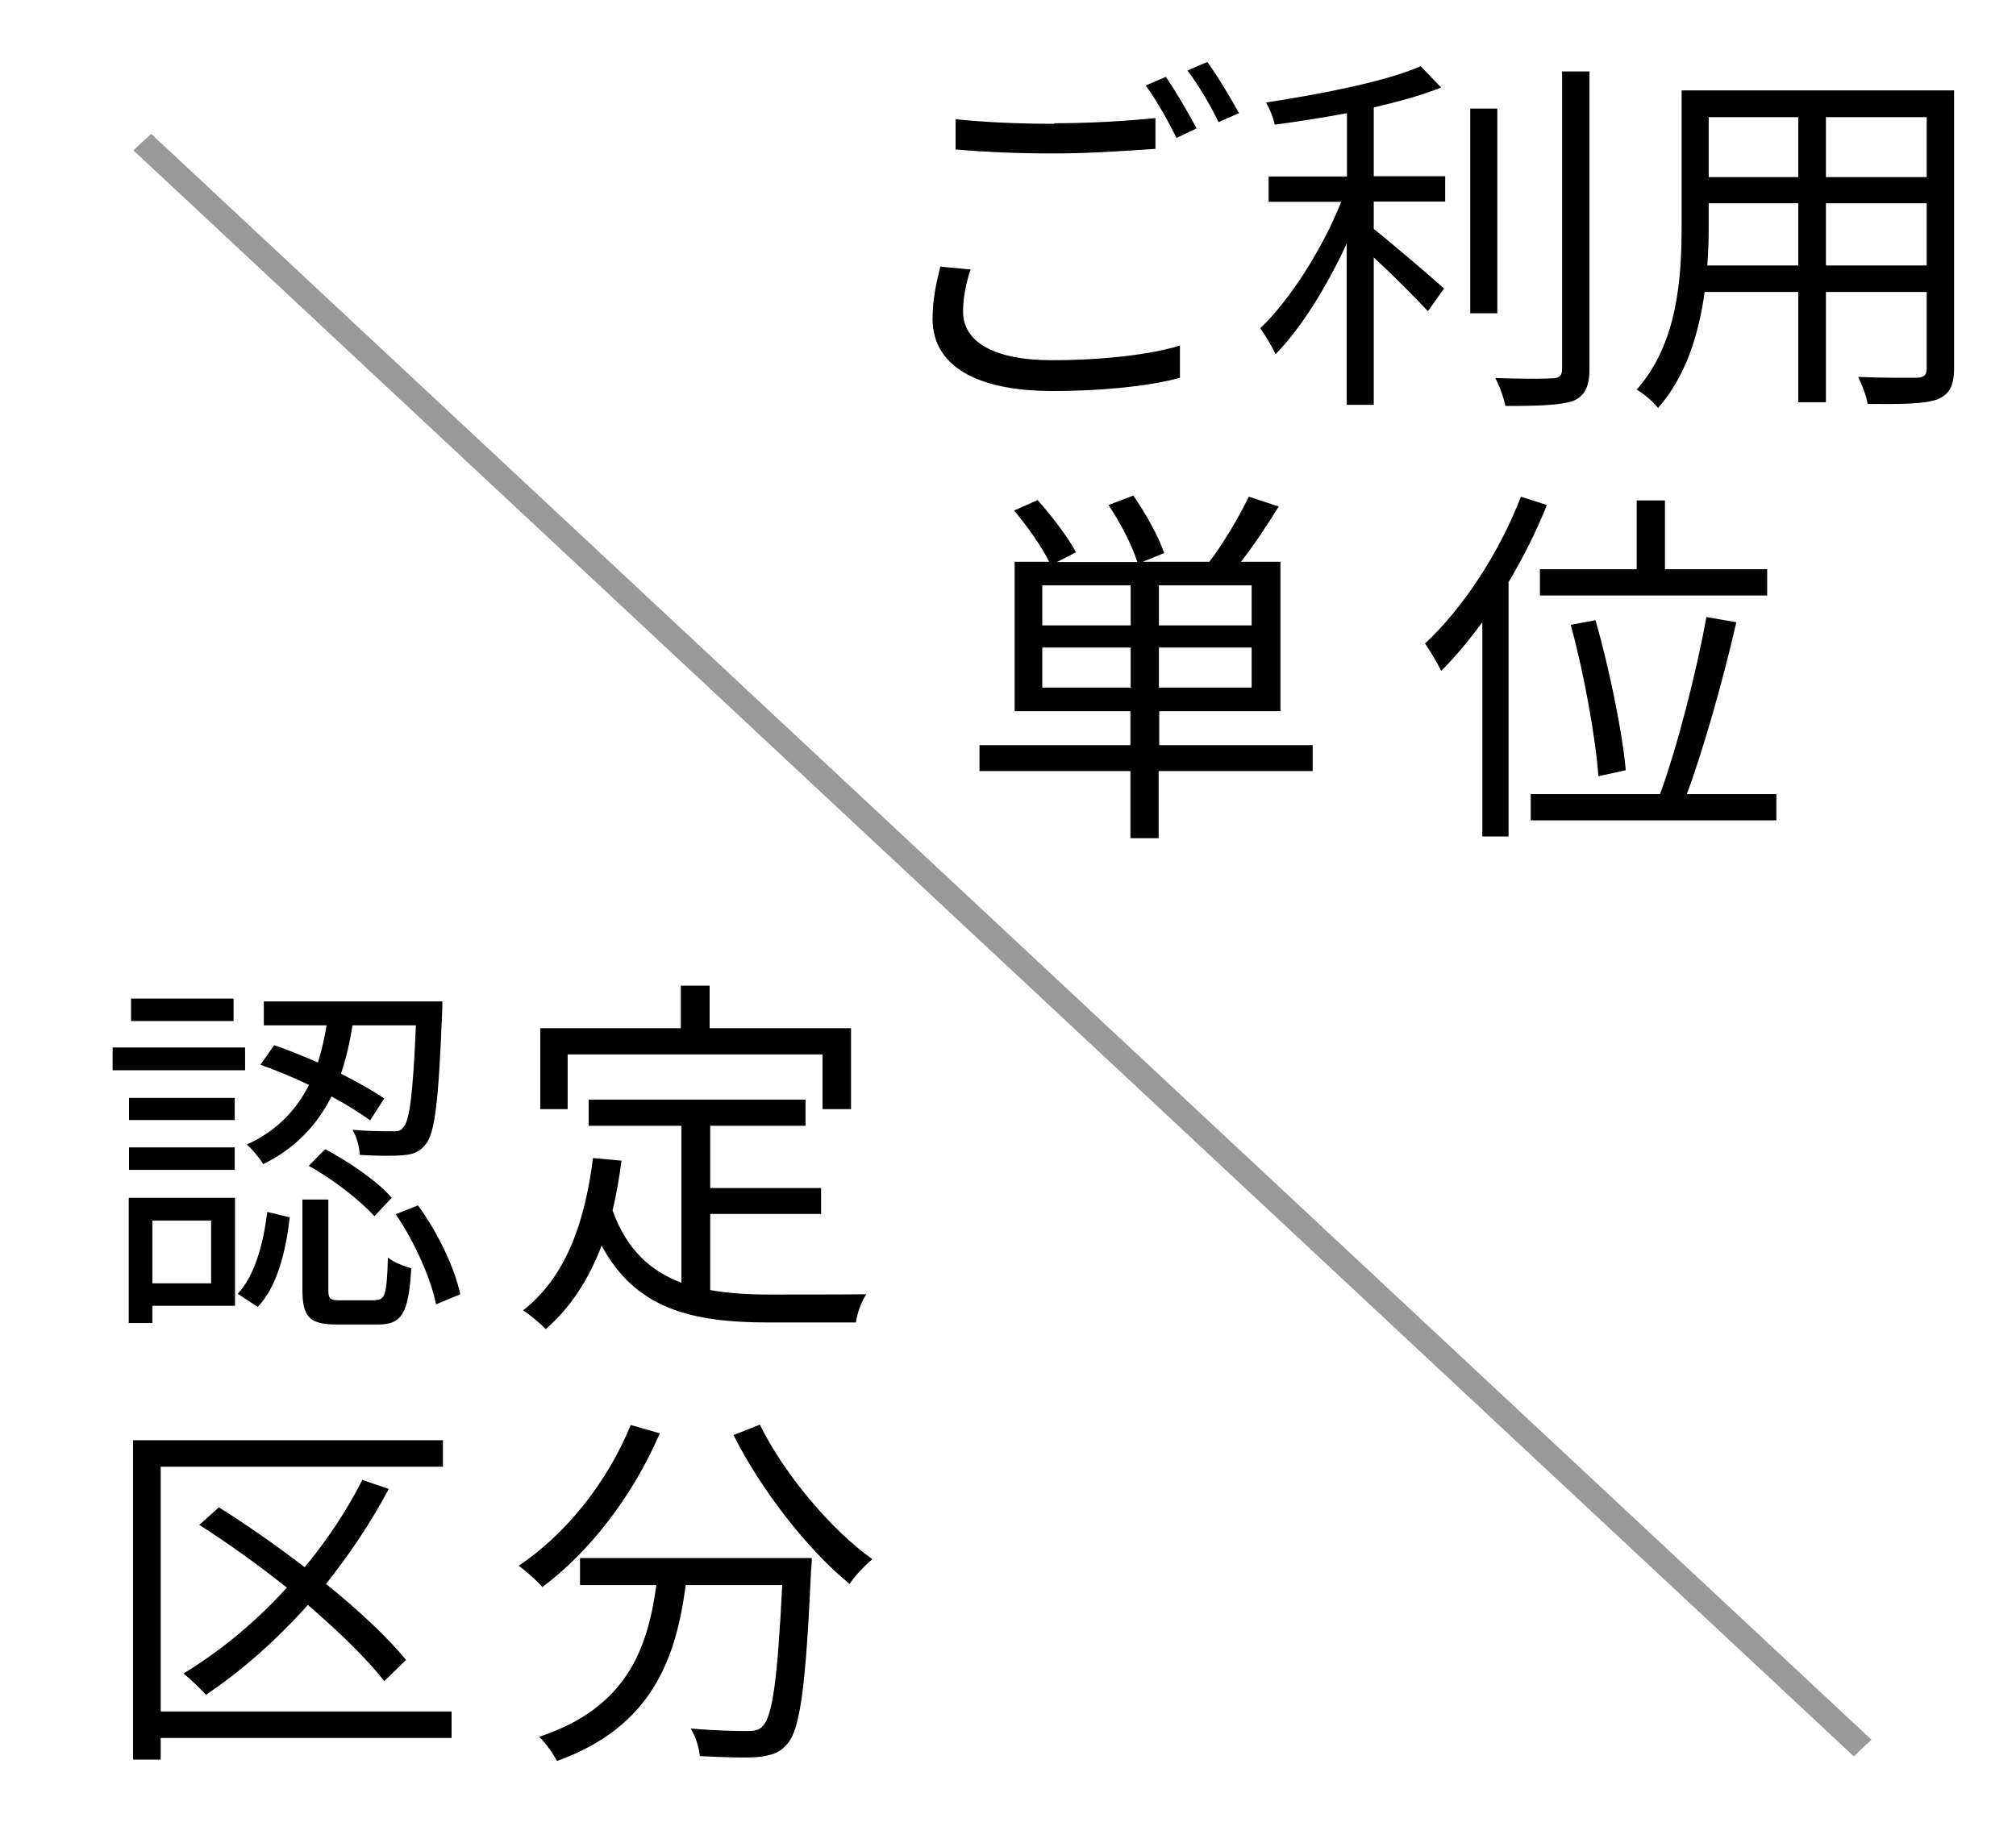
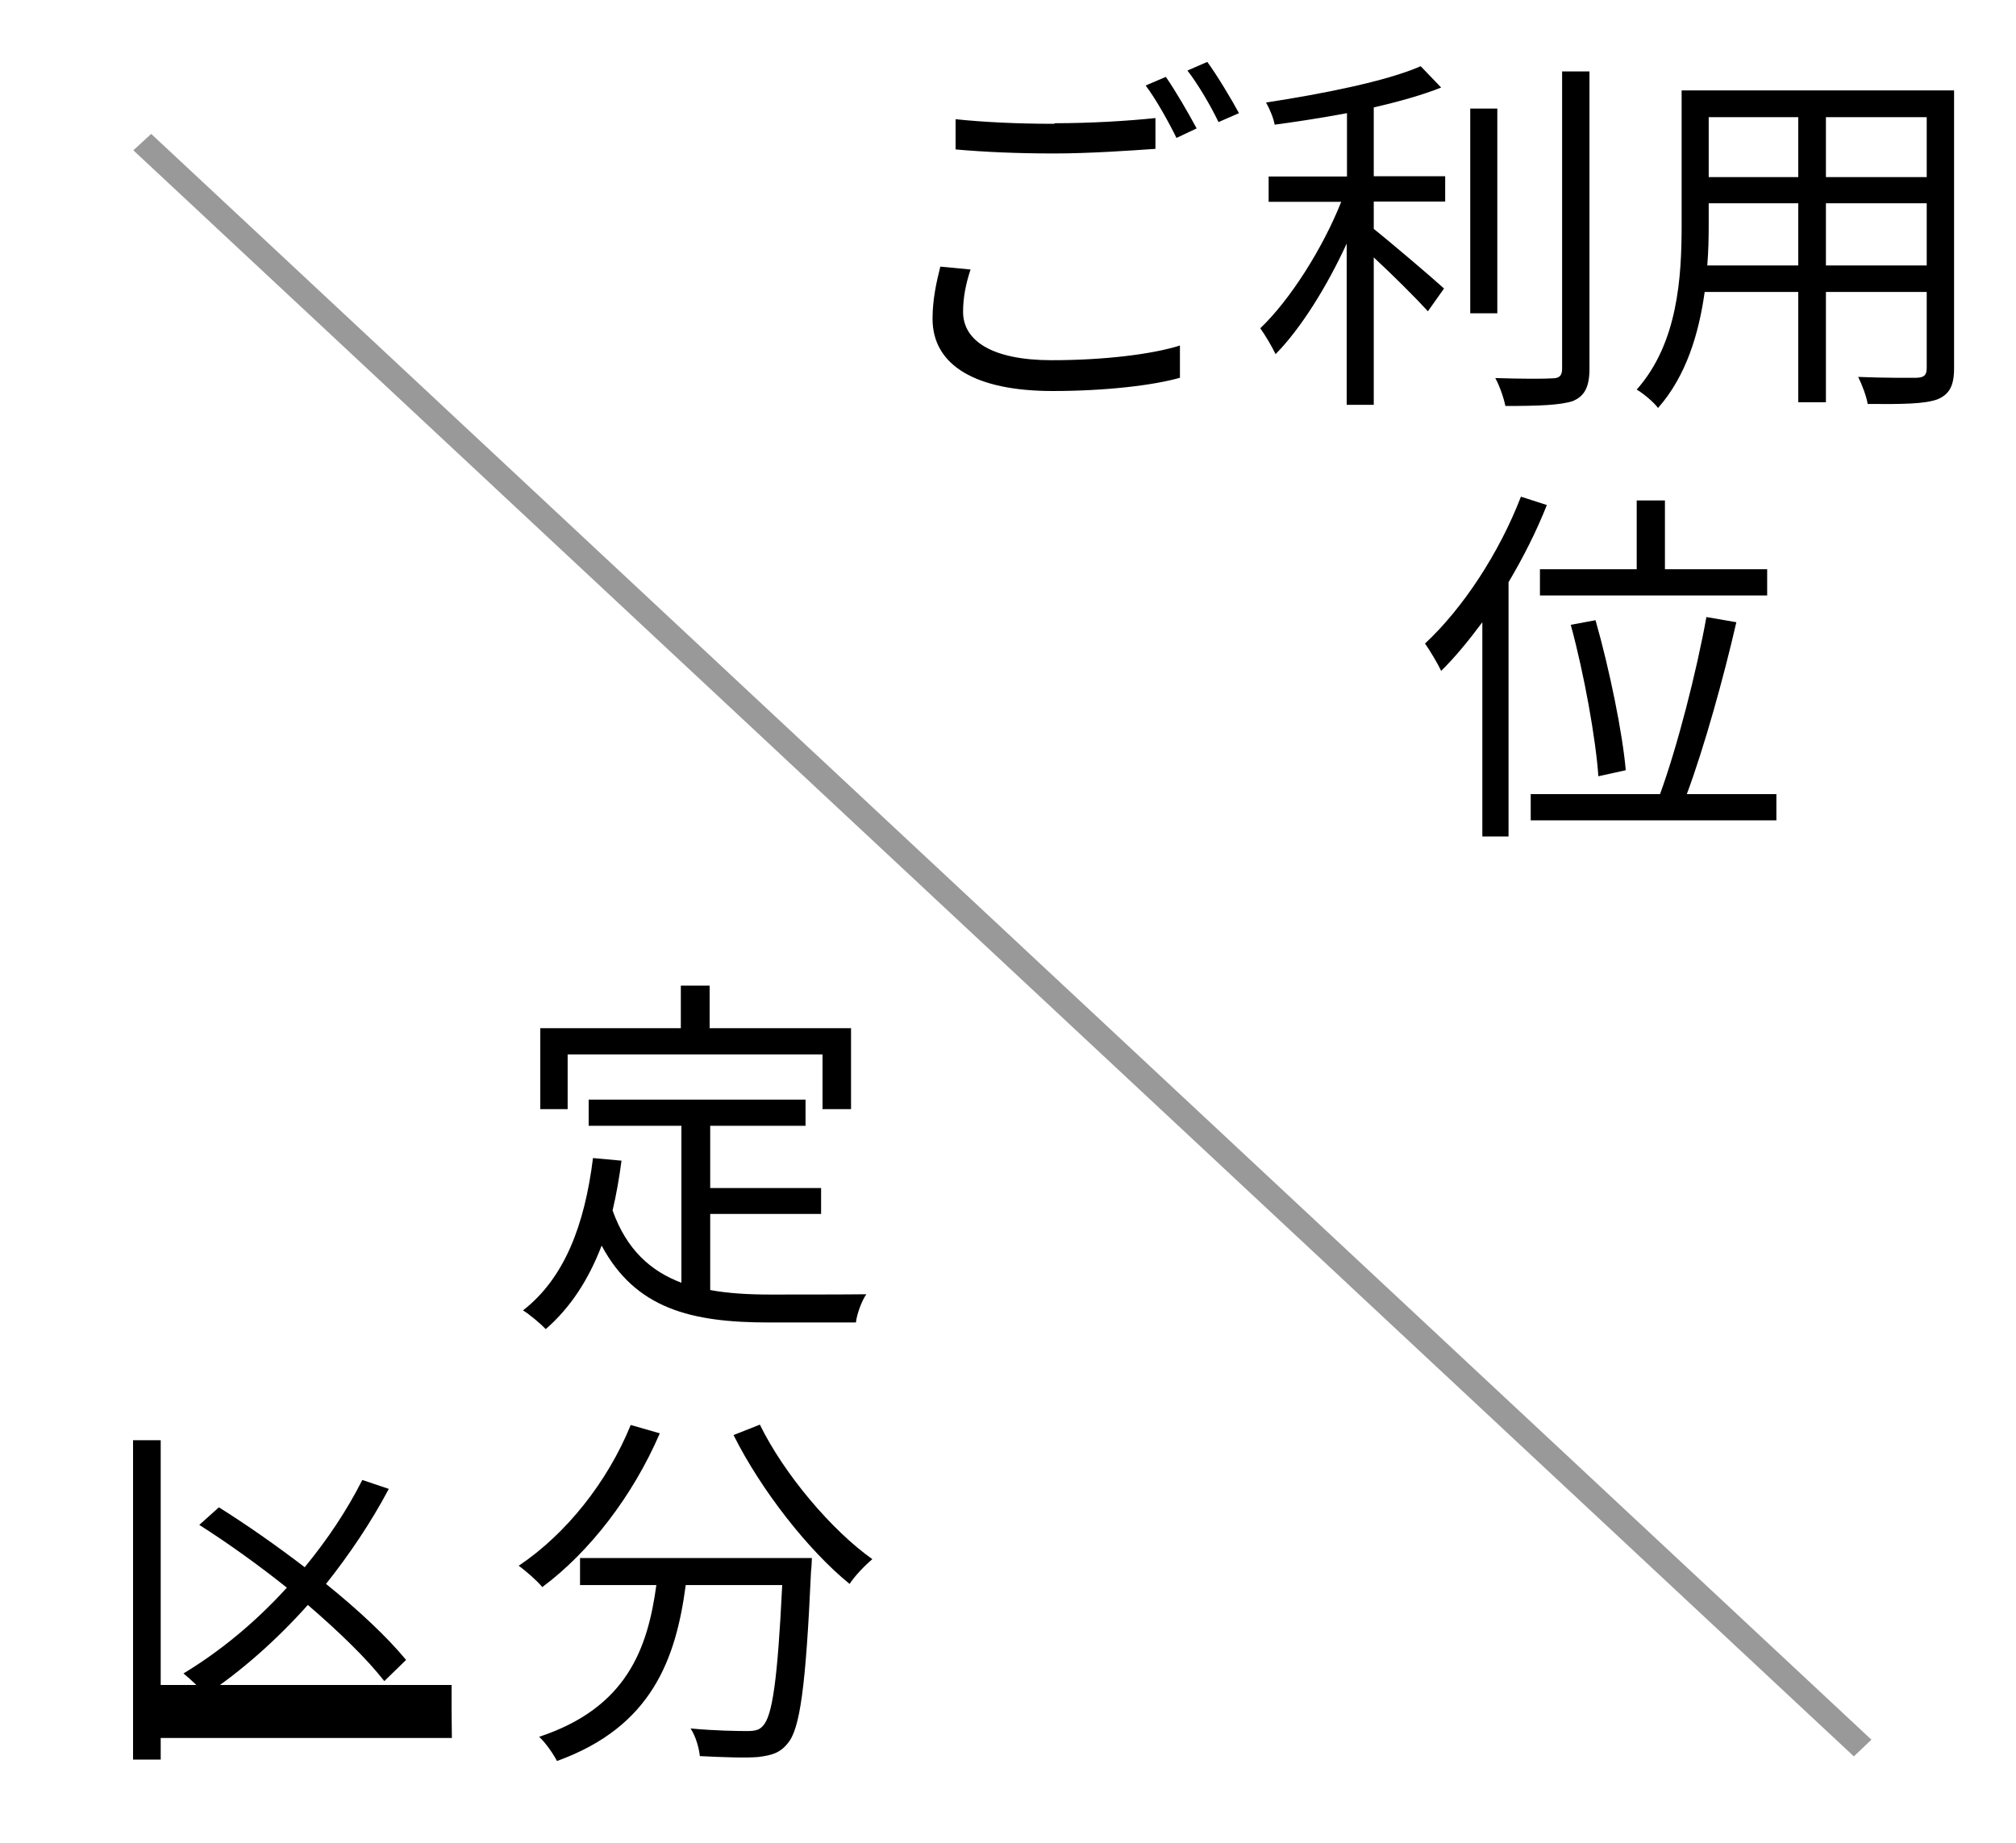
<svg xmlns="http://www.w3.org/2000/svg" id="_レイヤー_1" viewBox="0 0 70 64">
  <defs>
    <style>.cls-1{fill:#999;}</style>
  </defs>
  <polygon class="cls-1" points="64.37 61 4.63 5.22 5.25 4.65 64.98 60.42 64.37 61" />
  <path d="m33.44,10.83c0,1,1,1.68,3.08,1.68,1.79,0,3.47-.2,4.45-.51v1.12c-.91.26-2.56.46-4.42.46-2.64,0-4.17-.87-4.17-2.51,0-.68.14-1.29.27-1.81l1.05.1c-.17.51-.26.99-.26,1.47Zm3.17-6.55c1.25,0,2.57-.08,3.51-.18v1.07c-.88.06-2.3.16-3.5.16-1.31,0-2.42-.05-3.44-.14v-1.05c.94.1,2.13.16,3.43.16Zm4.94.18l-.7.33c-.26-.53-.7-1.33-1.07-1.82l.7-.3c.33.47.79,1.27,1.07,1.79Zm1.47-.53l-.71.31c-.27-.56-.7-1.3-1.08-1.79l.69-.3c.35.48.84,1.3,1.1,1.78Z" />
  <path d="m47.7,6.12h2.48v.88h-2.48v.95c.58.46,2.07,1.73,2.44,2.07l-.56.79c-.39-.43-1.22-1.26-1.88-1.87v5.12h-.94v-5.6c-.68,1.48-1.59,2.95-2.47,3.84-.12-.26-.36-.66-.53-.9,1.04-.99,2.17-2.78,2.81-4.39h-2.52v-.88h2.72v-2.2c-.85.16-1.7.29-2.51.4-.04-.23-.18-.56-.3-.77,1.9-.29,4.16-.73,5.37-1.26l.71.74c-.65.26-1.47.49-2.34.69v2.39Zm4.29,4.76h-.94V3.77h.94v7.11Zm3.2-8.4v10.32c0,.66-.18.96-.58,1.13-.43.14-1.16.17-2.34.17-.05-.26-.2-.7-.35-.97.91.03,1.73.03,1.98.01.23,0,.34-.08.34-.33V2.48h.96Z" />
  <path d="m67.85,12.79c0,.62-.17.91-.58,1.08-.44.16-1.2.17-2.42.16-.04-.26-.2-.68-.33-.94.91.04,1.79.03,2.03.03.26-.01.35-.09.35-.34v-2.64h-3.5v3.83h-.96v-3.83h-3.25c-.2,1.44-.64,2.92-1.62,4.03-.14-.2-.53-.52-.74-.64,1.43-1.61,1.56-3.9,1.56-5.71V3.14h9.46v9.65Zm-5.41-3.57v-2.16h-3.11v.77c0,.43-.01.91-.05,1.39h3.16Zm-3.11-5.15v2.08h3.11v-2.08h-3.11Zm7.57,0h-3.5v2.08h3.5v-2.08Zm0,5.15v-2.16h-3.5v2.16h3.5Z" />
-   <path d="m45.56,26.78h-5.33v2.33h-.98v-2.33h-5.24v-.9h5.24v-1.18h-4.02v-5.19h1.2c-.25-.51-.77-1.25-1.22-1.78l.82-.36c.49.55,1.07,1.31,1.33,1.81l-.66.34h2.79c-.17-.55-.58-1.36-1-1.98l.86-.33c.43.62.9,1.46,1.07,2l-.74.3h2.31c.48-.62,1.05-1.59,1.37-2.26l1.04.34c-.4.65-.88,1.37-1.31,1.92h1.37v5.19h-4.21v1.18h5.33v.9Zm-9.37-5.06h3.07v-1.39h-3.07v1.39Zm3.07,2.16v-1.39h-3.07v1.39h3.07Zm4.2-3.55h-3.22v1.39h3.22v-1.39Zm0,2.16h-3.22v1.39h3.22v-1.39Z" />
  <path d="m53.71,17.54c-.36.91-.82,1.82-1.33,2.68v8.83h-.91v-7.44c-.46.62-.94,1.21-1.43,1.69-.1-.22-.39-.71-.56-.95,1.31-1.22,2.57-3.13,3.33-5.1l.9.29Zm7.97,10.04v.91h-8.53v-.91h4.49c.6-1.64,1.27-4.26,1.61-6.15l1.04.18c-.44,1.92-1.12,4.36-1.72,5.97h3.11Zm-4.85-7.81v-2.39h.98v2.39h3.55v.91h-7.89v-.91h3.37Zm-1.33,7.2c-.09-1.3-.49-3.55-.96-5.27l.86-.16c.49,1.72.94,3.93,1.05,5.21l-.95.21Z" />
-   <path d="m8.51,37.17H3.91v-.79h4.6v.79Zm-.35,8.18h-2.87v.6h-.82v-4.35h3.69v3.76Zm-.01-6.45h-3.67v-.77h3.67v.77Zm-3.67.95h3.67v.78h-3.67v-.78Zm3.63-4.39h-3.56v-.78h3.56v.78Zm-2.82,6.93v2.18h2.04v-2.18h-2.04Zm2.96,2.55c.61-.65.9-1.78,1.03-2.85l.78.19c-.13,1.14-.42,2.39-1.11,3.11l-.7-.46Zm4.6-6.03c-.34-.25-.82-.55-1.34-.83-.48.95-1.21,1.78-2.37,2.35-.12-.2-.38-.52-.57-.68,1.08-.49,1.73-1.23,2.16-2.07-.57-.27-1.16-.52-1.69-.7l.48-.68c.48.16,1,.38,1.52.6.13-.42.23-.86.3-1.29h-2.18v-.83h6.2s0,.29-.01.4c-.12,3.06-.25,4.19-.57,4.56-.2.26-.42.35-.77.38-.31.03-.91.03-1.52-.01-.01-.27-.1-.62-.25-.87.58.05,1.13.05,1.34.05.22.01.34-.01.42-.13.22-.23.34-1.14.44-3.55h-2.2c-.09.57-.22,1.13-.4,1.68.59.3,1.12.6,1.5.86l-.48.75Zm.18,6.24c.34,0,.4-.18.44-1.48.18.17.55.3.81.38-.09,1.56-.33,1.95-1.14,1.95h-1.44c-.96,0-1.2-.26-1.2-1.22v-3.12h.9v3.12c0,.33.05.38.43.38h1.21Zm-1.74-5.24c.83.44,1.85,1.14,2.31,1.69l-.6.64c-.47-.53-1.44-1.29-2.28-1.75l.56-.57Zm3.22,1.95c.7.95,1.29,2.21,1.47,3.09l-.84.35c-.17-.87-.74-2.17-1.4-3.13l.78-.31Z" />
  <path d="m24.64,44.8c.64.12,1.35.16,2.11.16.47,0,2.7,0,3.33-.01-.16.23-.33.69-.36.98h-3.02c-2.69,0-4.63-.47-5.81-2.67-.46,1.2-1.09,2.16-1.94,2.9-.16-.17-.56-.51-.79-.65,1.44-1.12,2.14-2.96,2.43-5.29l.99.09c-.08.61-.18,1.18-.31,1.73.49,1.37,1.33,2.11,2.39,2.51v-5.45h-3.22v-.91h7.53v.91h-3.31v2.16h3.85v.9h-3.85v2.65Zm-4.93-6.28h-.95v-2.81h4.88v-1.48h1v1.48h4.91v2.81h-.99v-1.9h-8.85v1.9Z" />
-   <path d="m15.69,60.36H5.58v.75h-.96v-11.09h10.76v.92H5.58v8.5h10.1v.91Zm-2.35-1.98c-.61-.78-1.56-1.7-2.65-2.64-1.09,1.22-2.3,2.29-3.54,3.12-.17-.19-.55-.56-.78-.74,1.29-.78,2.51-1.79,3.59-2.98-.99-.79-2.05-1.55-3.04-2.18l.68-.61c.96.6,2,1.33,2.98,2.08.78-.95,1.46-1.96,2-3.03l.92.31c-.62,1.17-1.37,2.28-2.18,3.3,1.13.91,2.13,1.85,2.78,2.64l-.75.73Z" />
+   <path d="m15.69,60.36H5.58v.75h-.96v-11.09h10.76H5.58v8.5h10.1v.91Zm-2.35-1.98c-.61-.78-1.56-1.7-2.65-2.64-1.09,1.22-2.3,2.29-3.54,3.12-.17-.19-.55-.56-.78-.74,1.29-.78,2.51-1.79,3.59-2.98-.99-.79-2.05-1.55-3.04-2.18l.68-.61c.96.6,2,1.33,2.98,2.08.78-.95,1.46-1.96,2-3.03l.92.31c-.62,1.17-1.37,2.28-2.18,3.3,1.13.91,2.13,1.85,2.78,2.64l-.75.73Z" />
  <path d="m22.91,49.78c-.94,2.18-2.44,4.12-4.08,5.34-.17-.21-.58-.57-.82-.74,1.64-1.1,3.08-2.9,3.89-4.89l1.01.29Zm5.28,4.33s-.01.34-.03.47c-.18,3.99-.38,5.49-.82,5.98-.27.33-.55.4-1,.46-.43.04-1.23.01-2.04-.03-.03-.29-.14-.68-.32-.96.84.08,1.65.09,1.95.09.27,0,.43-.03.55-.17.34-.33.52-1.62.68-4.9h-3.35c-.34,2.56-1.17,4.92-4.47,6.11-.13-.25-.4-.64-.62-.84,3.05-1.01,3.77-3.07,4.07-5.27h-2.65v-.94h8.07Zm-1.81-4.64c.85,1.74,2.51,3.69,3.91,4.68-.25.21-.61.58-.79.86-1.43-1.16-3.07-3.25-4.03-5.17l.91-.36Z" />
</svg>